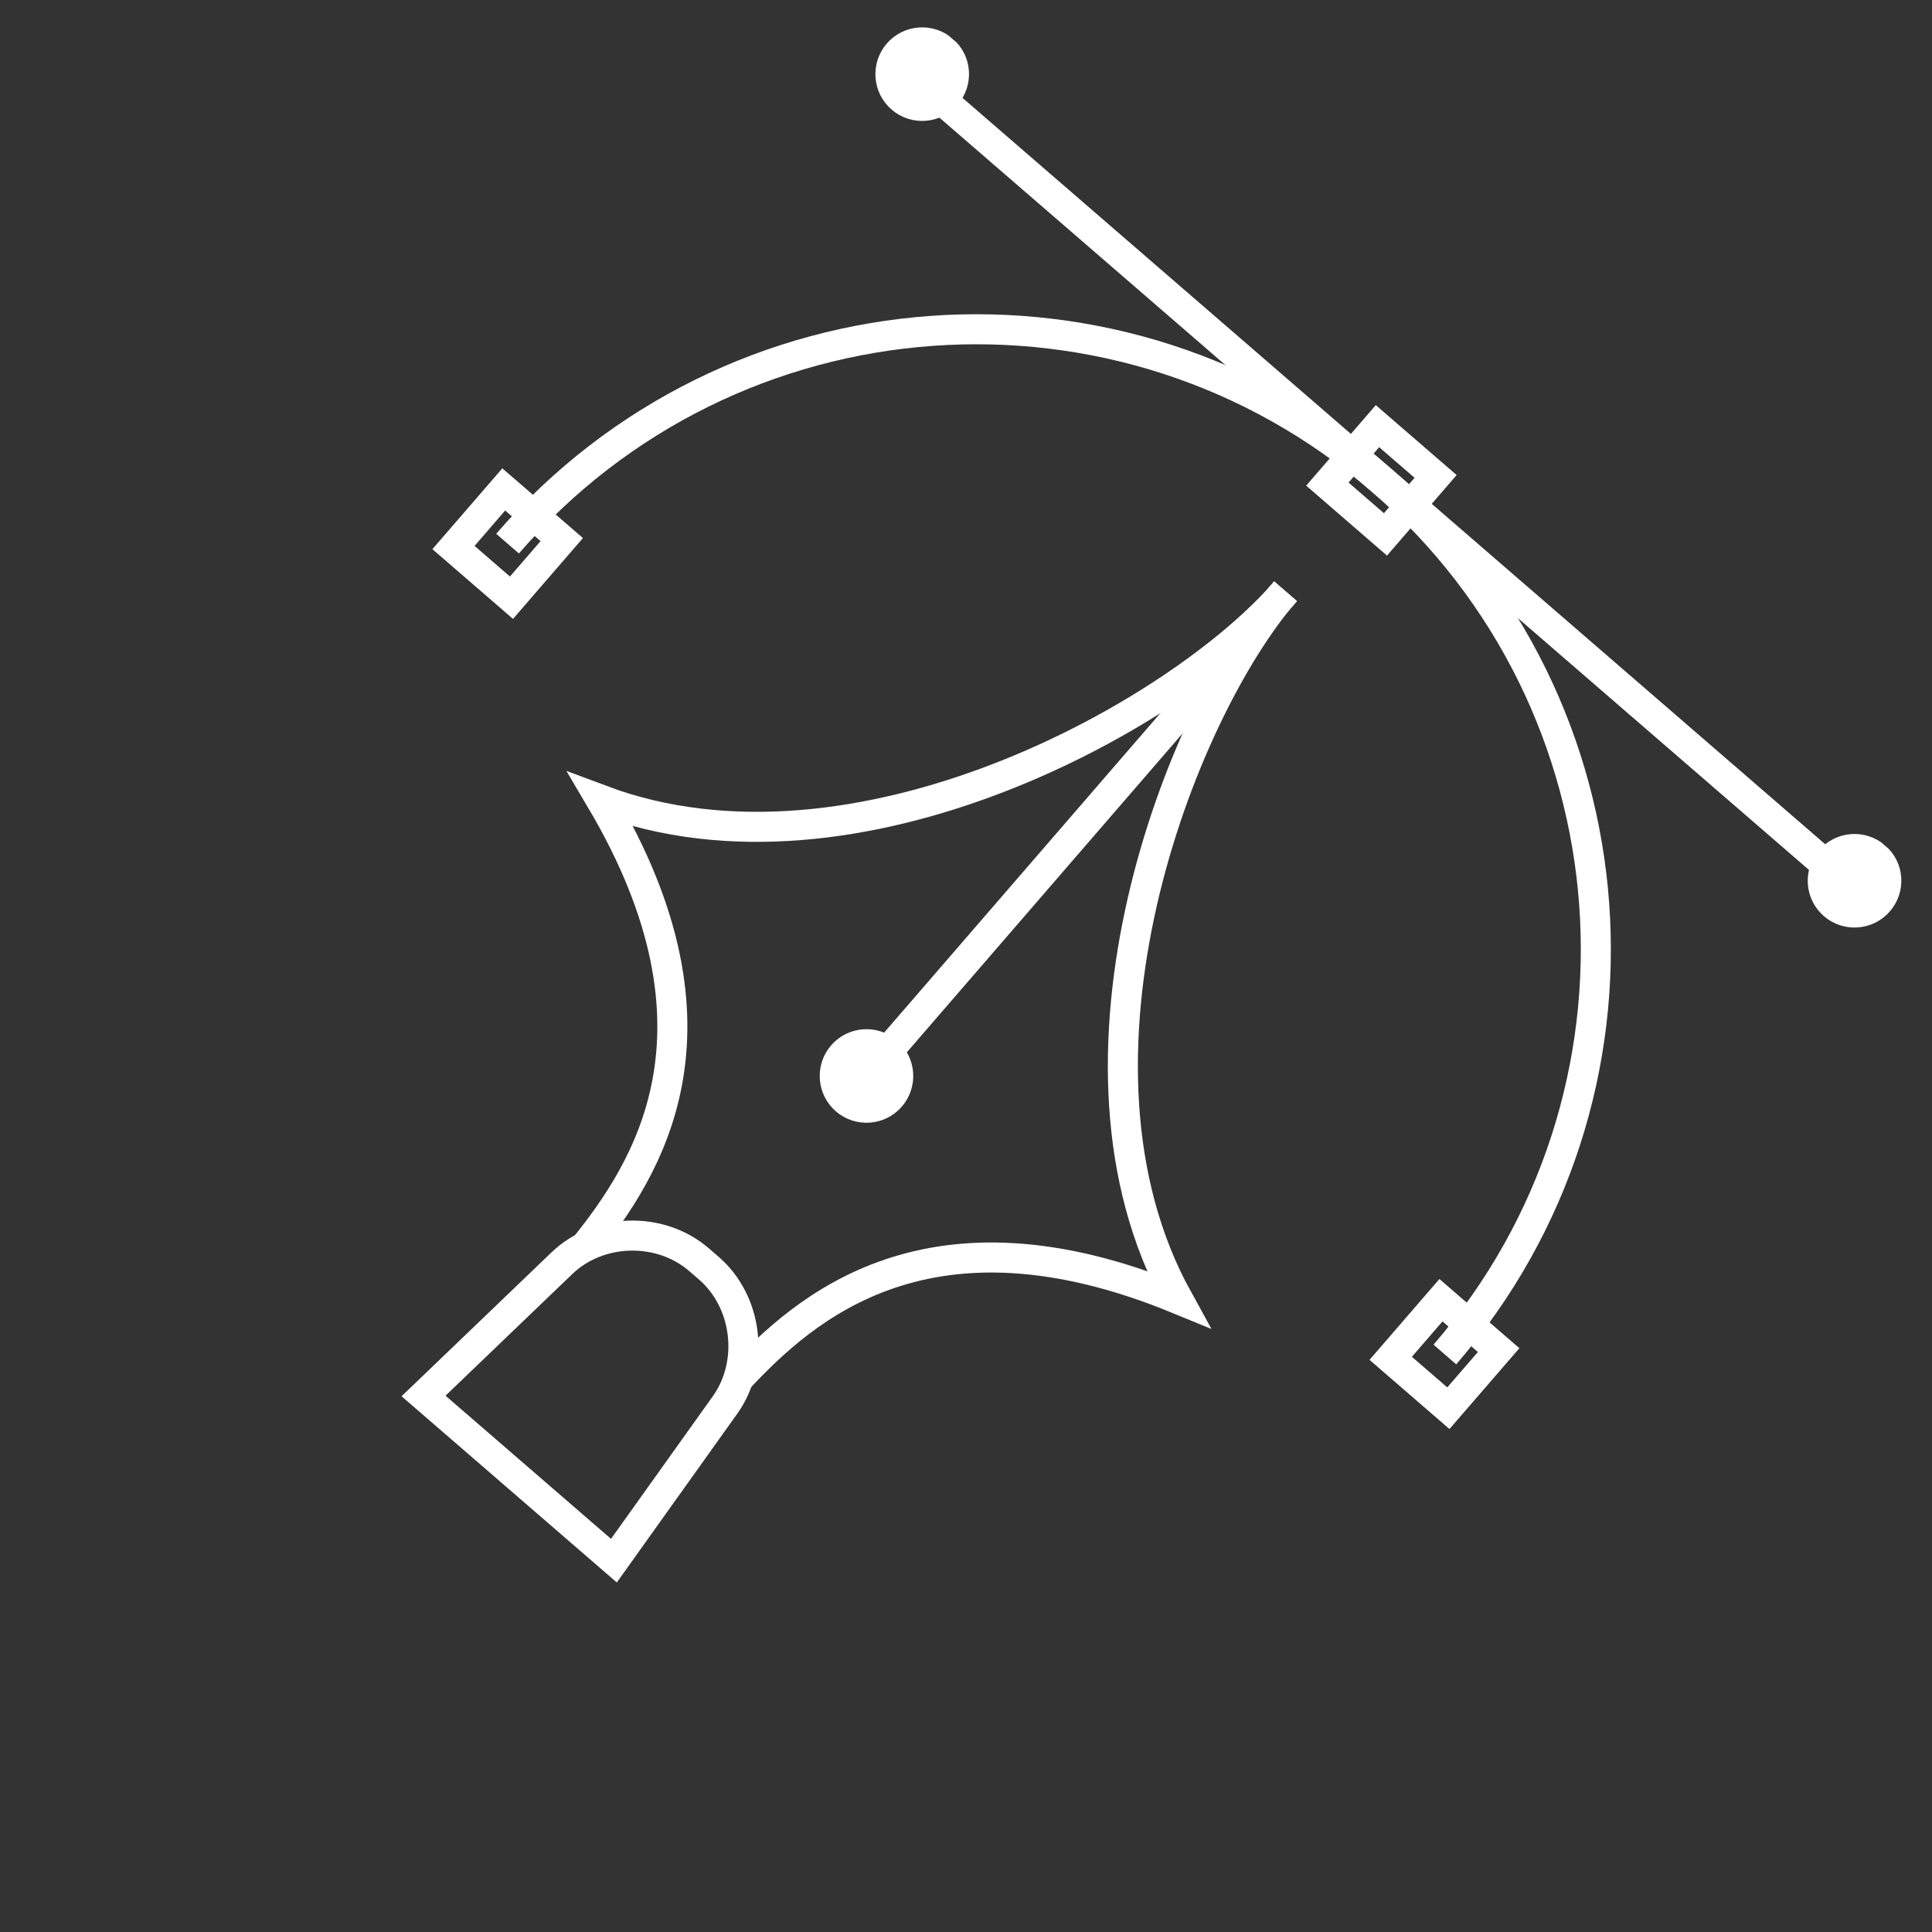
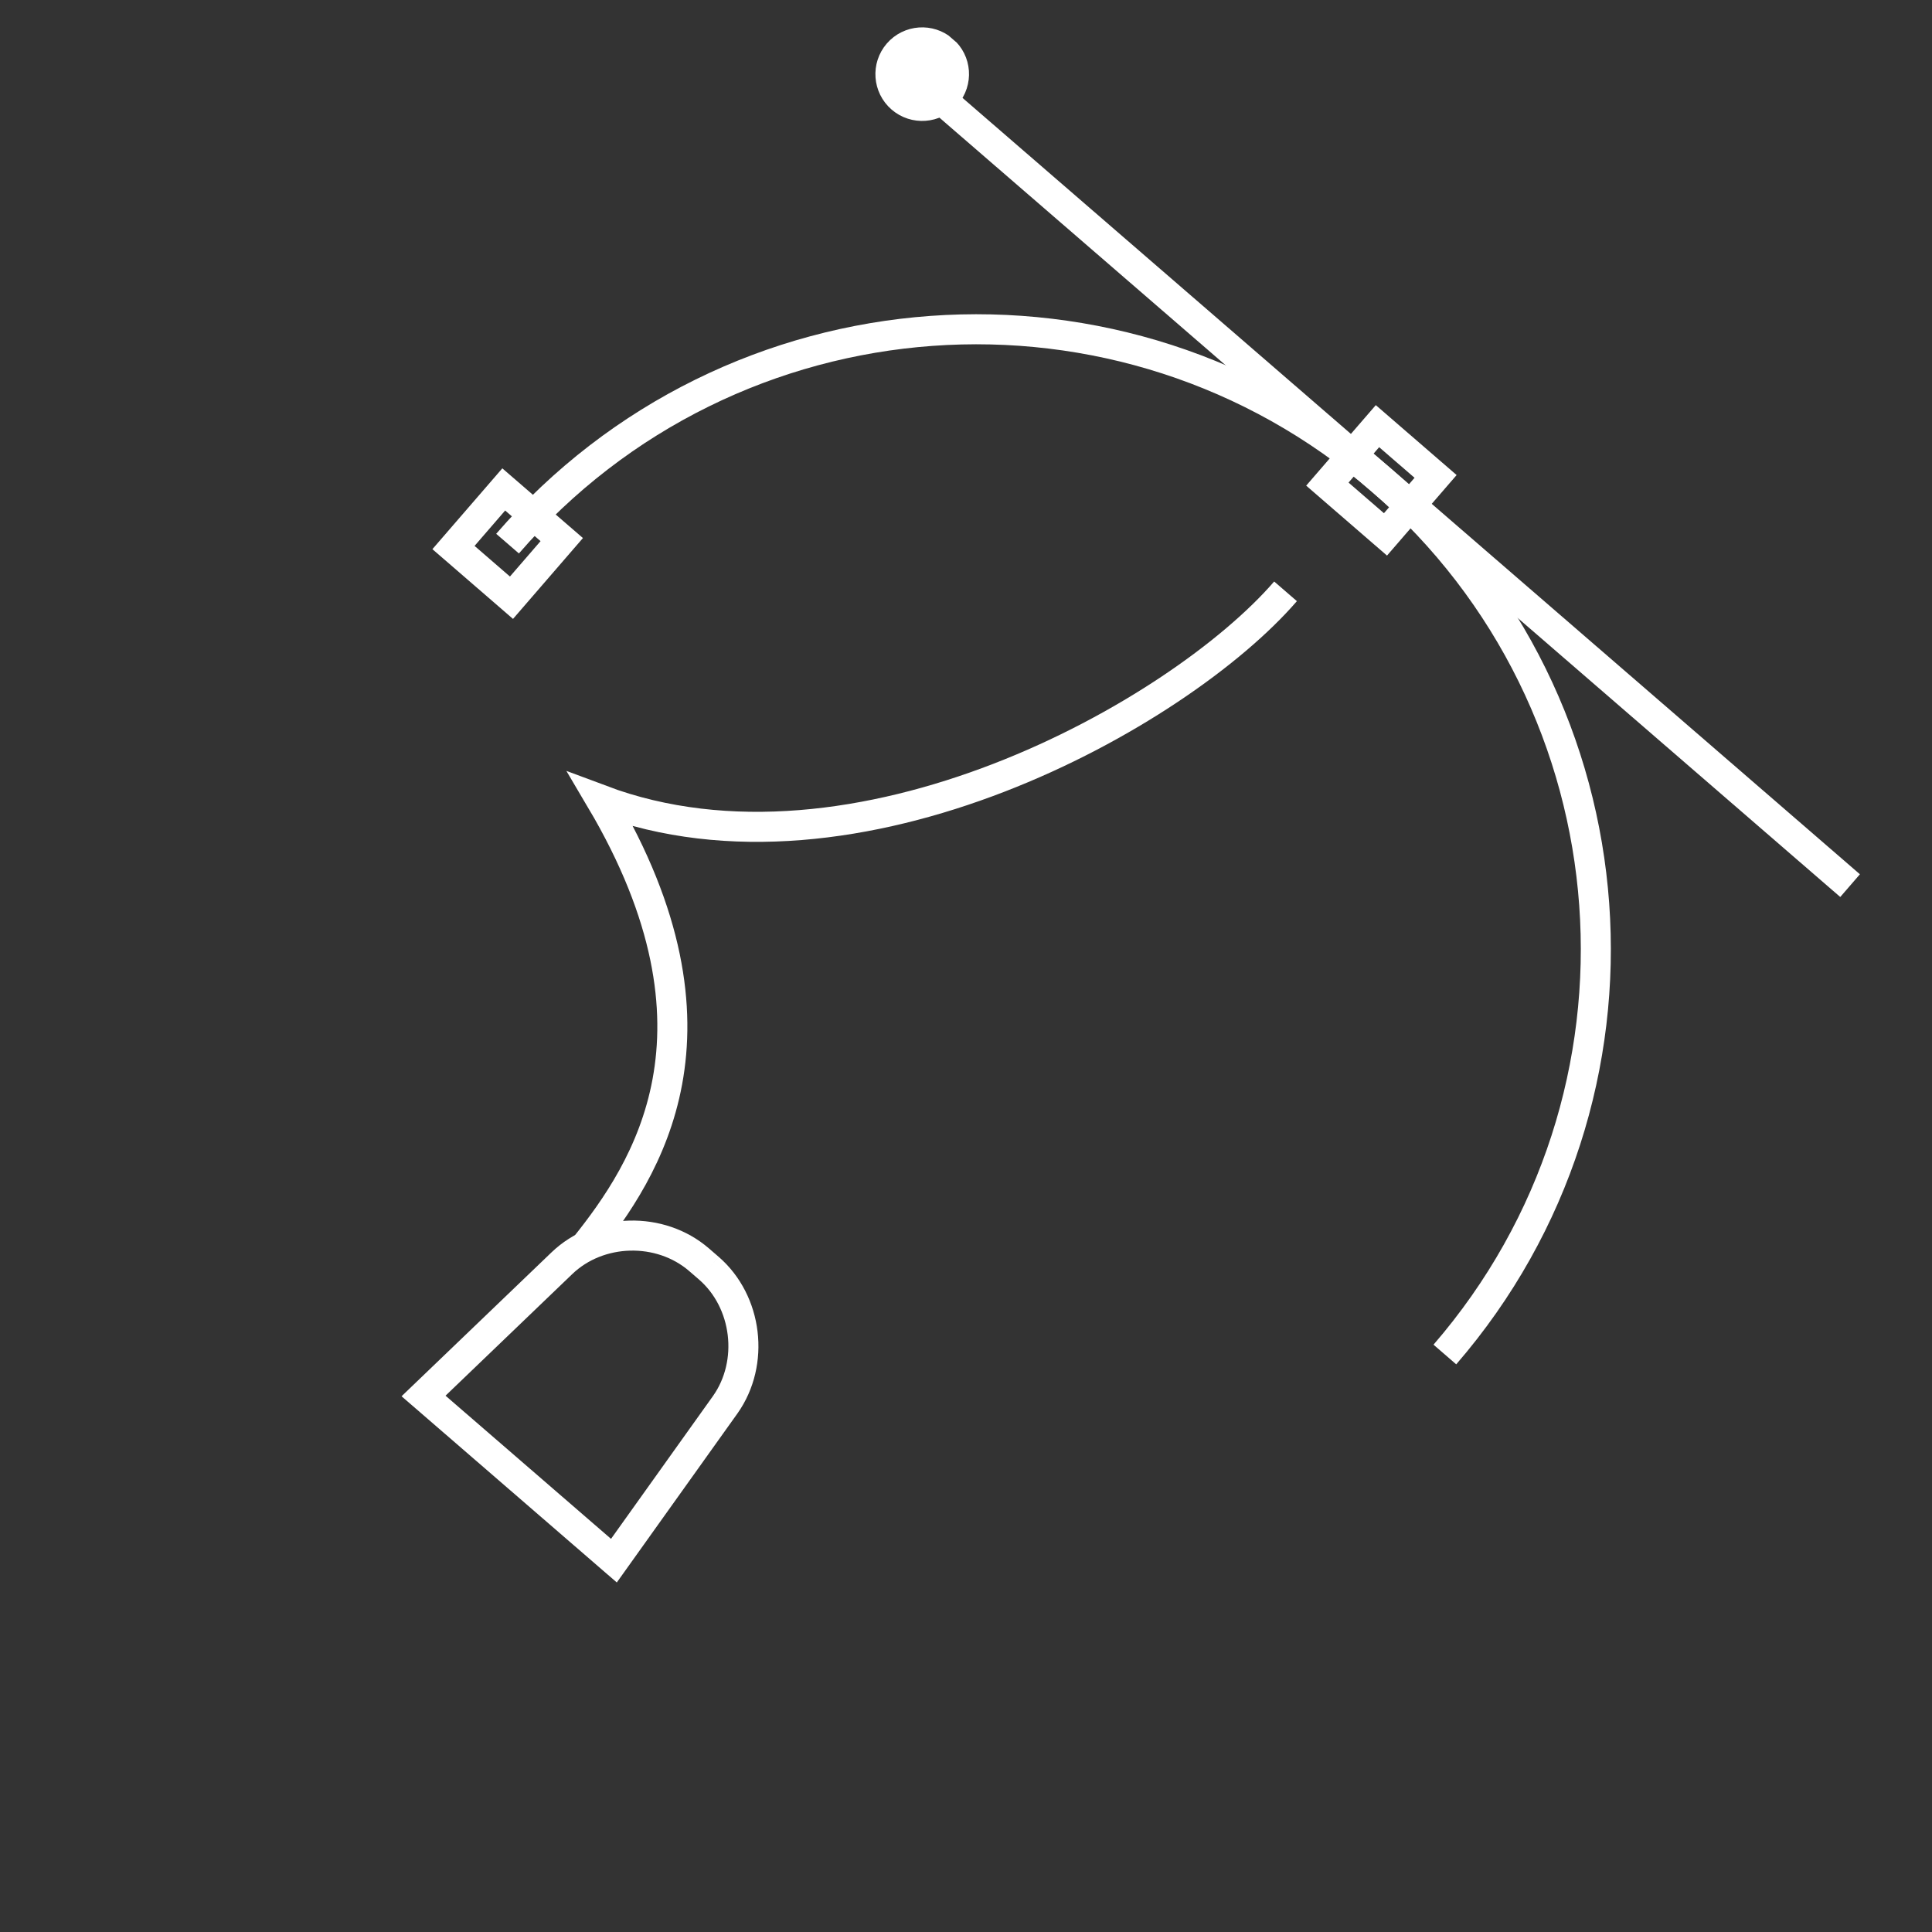
<svg xmlns="http://www.w3.org/2000/svg" width="120" height="120" viewBox="0 0 120 120" fill="none">
  <rect x="0" y="0" width="120" height="120" fill="#333333" stroke="none" />
  <g clip-path="url(#clip0_6245_4134)">
    <path d="M31.525 33.766C45.429 17.685 69.734 15.923 85.81 29.831C101.886 43.739 103.647 68.05 89.743 84.131" stroke="white" stroke-width="1.866" stroke-miterlimit="10" />
    <path d="M114.912 55.008L56.701 4.648" stroke="white" stroke-width="1.866" stroke-miterlimit="10" />
    <path d="M58.77 5.897C58.058 6.72 56.81 6.811 55.987 6.098C55.164 5.386 55.074 4.138 55.785 3.315C56.498 2.491 57.745 2.401 58.568 3.113C59.398 3.818 59.488 5.066 58.77 5.897Z" fill="white" stroke="white" stroke-width="1.866" stroke-miterlimit="10" />
-     <path d="M116.678 55.996C115.966 56.82 114.719 56.91 113.895 56.198C113.072 55.486 112.982 54.238 113.694 53.415C114.406 52.591 115.653 52.501 116.477 53.213C117.306 53.918 117.397 55.166 116.678 55.996Z" fill="white" stroke="white" stroke-width="1.866" stroke-miterlimit="10" />
    <path d="M89.176 29.581L85.566 26.459L82.445 30.069L86.054 33.192L89.176 29.581Z" stroke="white" stroke-width="1.866" stroke-miterlimit="10" />
    <path d="M34.891 33.515L31.281 30.393L28.16 34.003L31.769 37.125L34.891 33.515Z" stroke="white" stroke-width="1.866" stroke-miterlimit="10" />
-     <path d="M93.109 83.88L89.5 80.758L86.379 84.368L89.988 87.49L93.109 83.88Z" stroke="white" stroke-width="1.866" stroke-miterlimit="10" />
    <path d="M36.33 77.444C40.133 72.688 45.849 64.086 37.33 49.686C53.16 55.63 73.223 44.39 79.847 36.728" stroke="white" stroke-width="1.866" stroke-miterlimit="10" />
-     <path d="M45.834 85.667C49.99 81.217 57.676 74.319 73.15 80.675C64.987 65.863 73.215 44.384 79.84 36.723" stroke="white" stroke-width="1.866" stroke-miterlimit="10" />
-     <path d="M44.026 78.768L43.423 78.247C41.012 76.161 37.188 76.259 34.895 78.465L26.288 86.725L38.116 96.957L45.047 87.247C46.884 84.647 46.429 80.848 44.026 78.768Z" stroke="white" stroke-width="1.866" stroke-miterlimit="10" />
-     <path d="M79.848 36.728L53.82 66.831" stroke="white" stroke-width="1.866" stroke-miterlimit="10" />
-     <path d="M55.311 68.121C54.599 68.945 53.352 69.035 52.528 68.323C51.705 67.611 51.615 66.363 52.327 65.54C53.039 64.716 54.286 64.626 55.109 65.338C55.933 66.05 56.023 67.298 55.311 68.121Z" fill="white" stroke="white" stroke-width="1.866" stroke-miterlimit="10" />
+     <path d="M44.026 78.768L43.423 78.247C41.012 76.161 37.188 76.259 34.895 78.465L26.288 86.725L38.116 96.957L45.047 87.247C46.884 84.647 46.429 80.848 44.026 78.768" stroke="white" stroke-width="1.866" stroke-miterlimit="10" />
  </g>
  <defs>
    <clipPath id="clip0_6245_4134">
      <rect width="83.561" height="86.179" fill="white" transform="matrix(0.756 0.654 -0.654 0.756 56.365 0)" />
    </clipPath>
  </defs>
</svg>